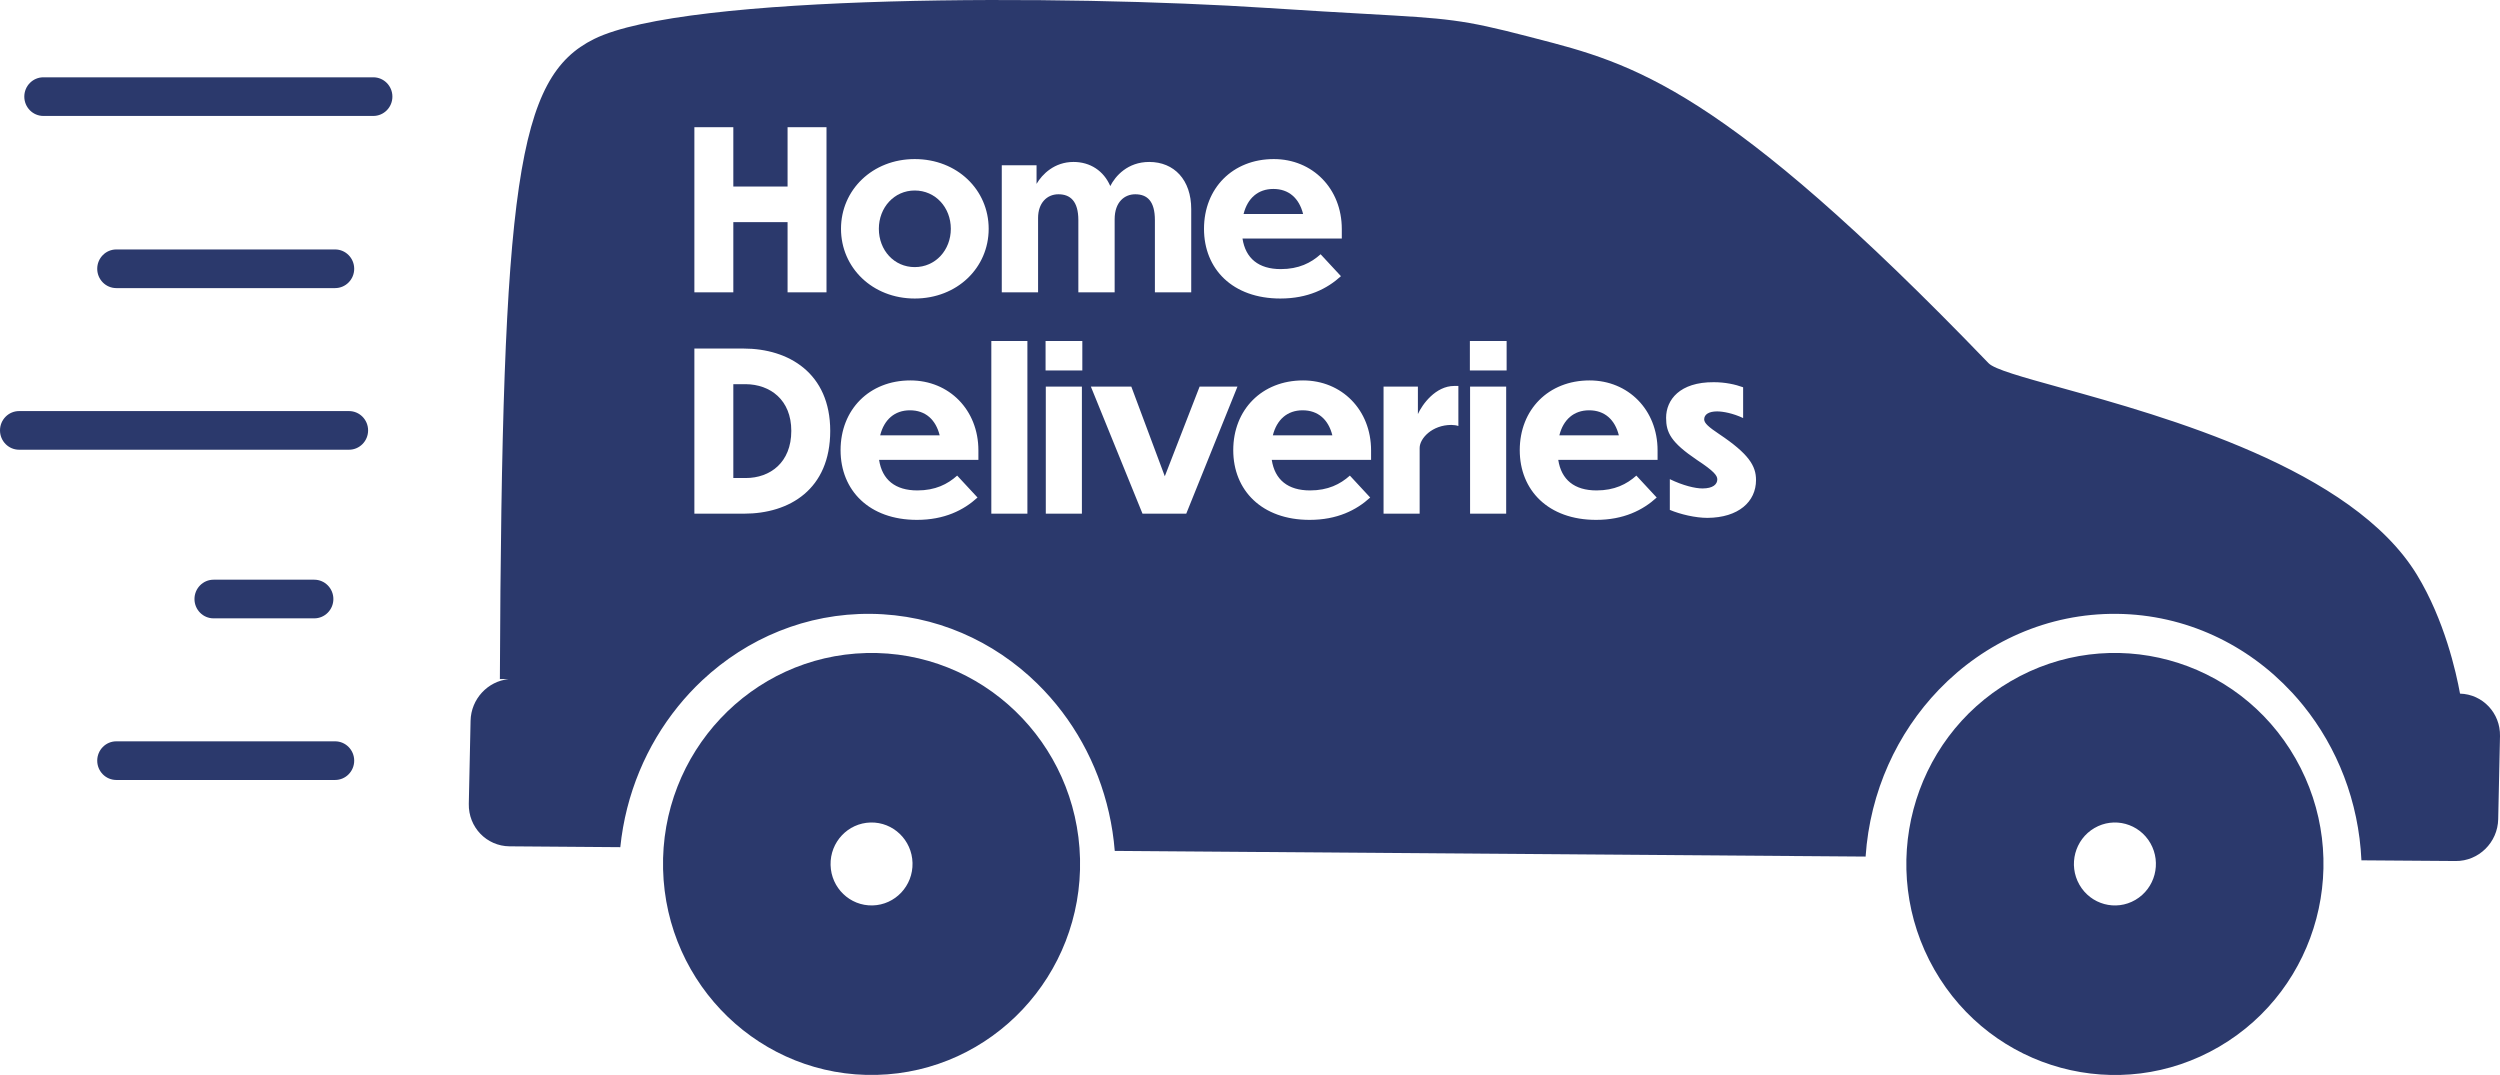
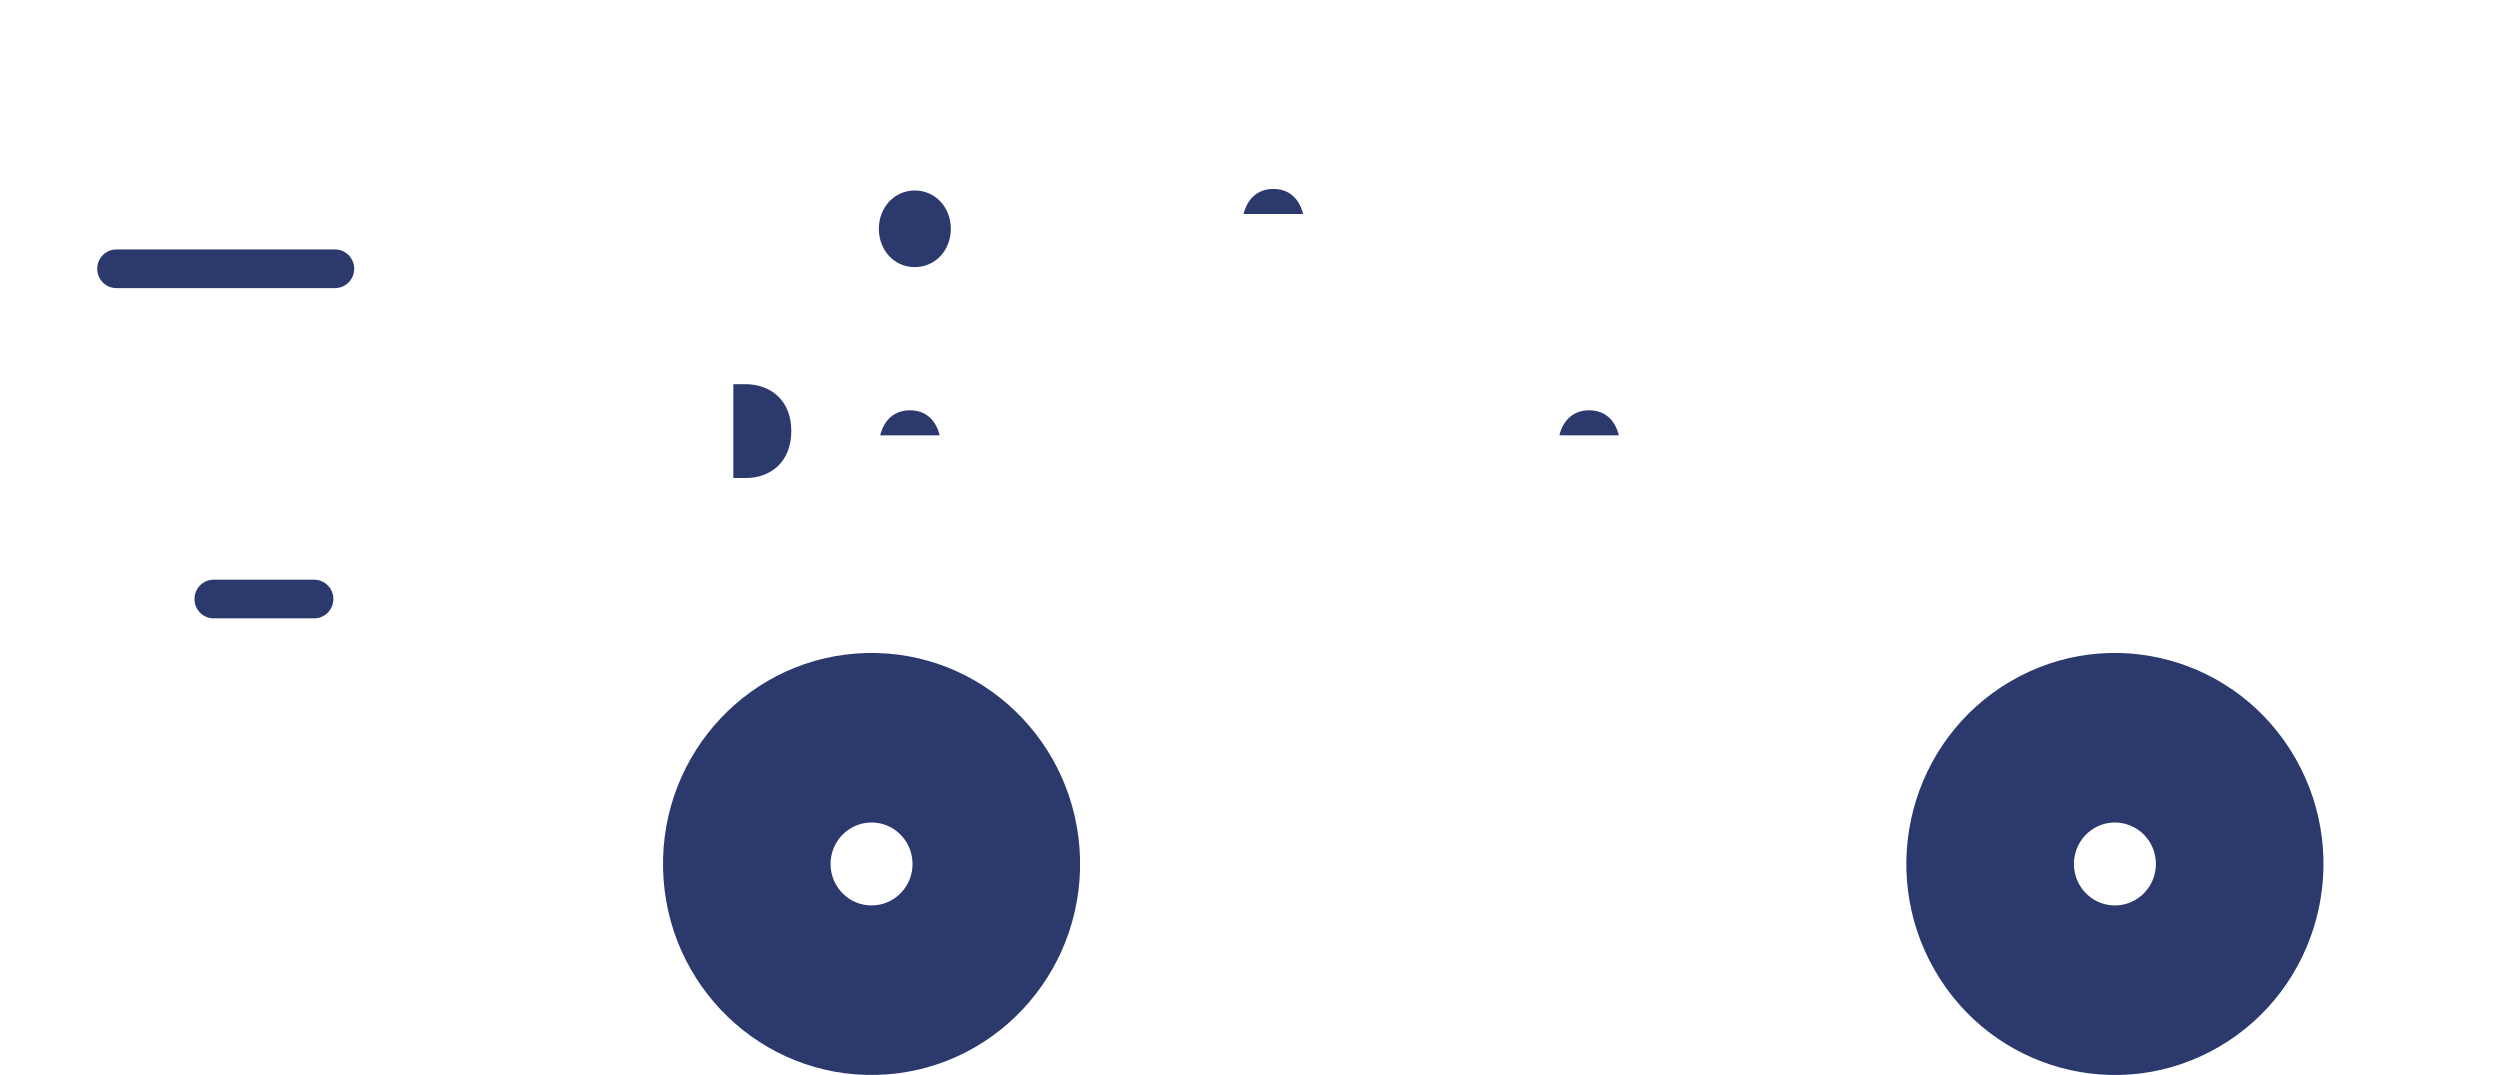
<svg xmlns="http://www.w3.org/2000/svg" width="100" height="43" viewBox="0 0 100 43" fill="none">
  <path fill-rule="evenodd" clip-rule="evenodd" d="M26.523 34.767C26.637 39.427 30.463 43.111 35.068 42.996C39.674 42.881 43.315 39.01 43.201 34.35C43.087 29.69 39.261 26.006 34.656 26.121C30.05 26.237 26.409 30.108 26.523 34.767ZM33.223 34.6C33.245 35.516 33.997 36.24 34.903 36.217C35.808 36.195 36.524 35.434 36.501 34.518C36.479 33.602 35.727 32.877 34.822 32.9C33.916 32.923 33.2 33.684 33.223 34.6Z" fill="#2B396C" />
  <path fill-rule="evenodd" clip-rule="evenodd" d="M91.821 30.339C89.517 26.302 84.415 24.919 80.426 27.25C76.436 29.58 75.069 34.742 77.372 38.779C79.676 42.815 84.778 44.199 88.767 41.868C92.757 39.537 94.124 34.376 91.821 30.339ZM86.017 33.729C85.564 32.936 84.561 32.664 83.777 33.122C82.992 33.58 82.724 34.595 83.176 35.388C83.629 36.182 84.632 36.454 85.416 35.996C86.201 35.537 86.469 34.523 86.017 33.729Z" fill="#2B396C" />
  <path d="M35.154 9.152C35.154 8.302 35.767 7.62 36.589 7.62C37.421 7.62 38.033 8.302 38.033 9.152C38.033 10.002 37.421 10.684 36.589 10.684C35.767 10.684 35.154 10.011 35.154 9.152Z" fill="#2B396C" />
  <path d="M49.743 8.559C49.901 7.93 50.321 7.558 50.934 7.558C51.555 7.558 51.966 7.93 52.124 8.559H49.743Z" fill="#2B396C" />
  <path d="M29.333 19.121V15.367H29.831C30.803 15.376 31.652 15.987 31.652 17.236C31.652 18.502 30.803 19.121 29.831 19.121H29.333Z" fill="#2B396C" />
  <path d="M35.207 17.413C35.365 16.784 35.785 16.412 36.397 16.412C37.019 16.412 37.43 16.784 37.587 17.413H35.207Z" fill="#2B396C" />
-   <path d="M50.914 17.413C51.072 16.784 51.492 16.412 52.104 16.412C52.726 16.412 53.137 16.784 53.294 17.413H50.914Z" fill="#2B396C" />
  <path d="M62.374 17.413C62.532 16.784 62.952 16.412 63.564 16.412C64.185 16.412 64.597 16.784 64.754 17.413H62.374Z" fill="#2B396C" />
-   <path fill-rule="evenodd" clip-rule="evenodd" d="M54.636 0.556C53.625 0.499 52.355 0.427 50.687 0.318C42.651 -0.21 27.43 -0.254 23.764 1.56C20.691 3.082 20.078 7.274 19.995 27.162L20.346 27.165C19.508 27.249 18.842 27.96 18.823 28.83L18.752 32.154C18.732 33.086 19.462 33.846 20.383 33.853L24.812 33.887C25.031 31.752 25.864 29.811 27.119 28.259C27.419 27.887 27.744 27.538 28.09 27.213C29.883 25.535 32.254 24.525 34.84 24.554C37.415 24.583 39.746 25.636 41.486 27.339C41.847 27.693 42.183 28.074 42.49 28.48C43.665 30.034 44.423 31.948 44.59 34.036L74.624 34.263C74.8 31.657 75.89 29.317 77.555 27.587C79.385 25.686 81.91 24.523 84.683 24.554C87.432 24.585 89.903 25.783 91.674 27.694C91.681 27.701 91.687 27.708 91.694 27.714C91.844 27.877 91.989 28.046 92.129 28.218C93.493 29.906 94.35 32.058 94.457 34.413L98.226 34.441C99.146 34.449 99.909 33.699 99.928 32.768L100 29.443C100.019 28.523 99.306 27.769 98.401 27.745C98.246 26.891 97.779 24.801 96.679 22.994C94.091 18.744 86.606 16.667 82.42 15.505C80.874 15.076 79.778 14.772 79.545 14.53C68.886 3.462 65.303 2.537 61.406 1.532L61.399 1.53C61.31 1.507 61.22 1.484 61.13 1.46C58.478 0.773 57.951 0.743 54.636 0.556ZM27.775 5.088V11.693H29.333V8.886H31.503V11.693H33.06V5.088H31.503V7.461H29.333V5.088H27.775ZM39.547 9.152C39.547 7.594 38.287 6.363 36.589 6.363C34.901 6.363 33.64 7.594 33.64 9.152C33.64 10.71 34.901 11.941 36.589 11.941C38.287 11.941 39.547 10.71 39.547 9.152ZM41.523 11.693V8.718C41.523 8.125 41.873 7.771 42.337 7.771C42.81 7.771 43.134 8.045 43.134 8.807V11.693H44.586V8.771C44.586 8.072 44.989 7.771 45.409 7.771C45.89 7.771 46.196 8.045 46.196 8.807V11.693H47.649V8.364C47.649 7.195 46.967 6.478 45.969 6.478C45.102 6.478 44.612 7.045 44.411 7.443C44.149 6.832 43.606 6.478 42.941 6.478C42.18 6.478 41.69 6.965 41.462 7.355V6.611H40.071V11.693H41.523ZM51.214 11.941C52.316 11.941 53.086 11.551 53.638 11.047L52.824 10.17C52.439 10.516 51.949 10.764 51.231 10.764C50.347 10.764 49.822 10.338 49.7 9.542H53.672V9.161C53.672 7.541 52.5 6.363 50.951 6.363C49.306 6.363 48.16 7.532 48.16 9.152C48.16 10.764 49.306 11.941 51.214 11.941ZM27.775 13.942V20.547H29.761C31.582 20.547 33.209 19.573 33.209 17.236C33.209 14.925 31.547 13.942 29.744 13.942H27.775ZM36.677 20.795C37.78 20.795 38.55 20.405 39.101 19.901L38.287 19.024C37.902 19.369 37.412 19.617 36.695 19.617C35.811 19.617 35.286 19.192 35.163 18.395H39.136V18.015C39.136 16.395 37.964 15.217 36.415 15.217C34.77 15.217 33.623 16.386 33.623 18.006C33.623 19.617 34.77 20.795 36.677 20.795ZM41.096 20.547V13.641H39.653V20.547H41.096ZM43.293 14.819V13.641H41.823V14.819H43.293ZM41.832 20.547H43.276V15.465H41.832V20.547ZM45.7 20.547H47.45L49.498 15.465H47.984L46.592 19.051L45.253 15.465H43.635L45.7 20.547ZM52.384 20.795C53.487 20.795 54.257 20.405 54.808 19.901L53.995 19.024C53.609 19.369 53.119 19.617 52.402 19.617C51.518 19.617 50.993 19.192 50.87 18.395H54.843V18.015C54.843 16.395 53.671 15.217 52.122 15.217C50.477 15.217 49.33 16.386 49.33 18.006C49.33 19.617 50.477 20.795 52.384 20.795ZM56.786 20.547V17.917C56.786 17.537 57.285 16.997 58.055 16.997C58.142 16.997 58.274 17.014 58.335 17.041V15.438H58.169C57.425 15.438 56.891 16.173 56.716 16.563V15.465H55.342V20.547H56.786ZM60.265 14.819V13.641H58.795V14.819H60.265ZM58.803 20.547H60.247V15.465H58.803V20.547ZM63.844 20.795C64.947 20.795 65.717 20.405 66.268 19.901L65.454 19.024C65.069 19.369 64.579 19.617 63.862 19.617C62.978 19.617 62.453 19.192 62.33 18.395H66.303V18.015C66.303 16.395 65.13 15.217 63.582 15.217C61.937 15.217 60.79 16.386 60.79 18.006C60.79 19.617 61.937 20.795 63.844 20.795ZM69.725 15.491C69.41 15.376 69.007 15.288 68.552 15.288C67.187 15.279 66.644 15.996 66.644 16.713C66.644 17.306 66.837 17.696 67.887 18.404C68.561 18.847 68.692 19.024 68.692 19.174C68.692 19.369 68.526 19.538 68.097 19.538C67.808 19.538 67.318 19.422 66.793 19.166V20.396C67.213 20.573 67.817 20.715 68.298 20.715C69.541 20.706 70.241 20.069 70.241 19.201C70.241 18.634 69.952 18.156 68.762 17.36C68.351 17.085 68.167 16.926 68.167 16.775C68.167 16.58 68.351 16.456 68.683 16.456C68.911 16.456 69.313 16.527 69.725 16.722V15.491Z" fill="#2B396C" />
-   <path d="M0.972 3.865C0.972 3.438 1.314 3.092 1.736 3.092H14.932C15.354 3.092 15.696 3.438 15.696 3.865C15.696 4.292 15.354 4.638 14.932 4.638H1.736C1.314 4.638 0.972 4.292 0.972 3.865Z" fill="#2B396C" />
-   <path d="M0 17.216C0 16.789 0.342 16.443 0.764 16.443H13.96C14.382 16.443 14.724 16.789 14.724 17.216C14.724 17.642 14.382 17.989 13.96 17.989H0.764C0.342 17.989 0 17.642 0 17.216Z" fill="#2B396C" />
  <path d="M3.889 10.751C3.889 10.324 4.231 9.978 4.653 9.978H13.404C13.826 9.978 14.168 10.324 14.168 10.751C14.168 11.178 13.826 11.524 13.404 11.524H4.653C4.231 11.524 3.889 11.178 3.889 10.751Z" fill="#2B396C" />
-   <path d="M3.889 30.426C3.889 29.999 4.231 29.653 4.653 29.653H13.404C13.826 29.653 14.168 29.999 14.168 30.426C14.168 30.853 13.826 31.199 13.404 31.199H4.653C4.231 31.199 3.889 30.853 3.889 30.426Z" fill="#2B396C" />
  <path d="M7.779 23.961C7.779 23.535 8.121 23.188 8.542 23.188H12.571C12.992 23.188 13.335 23.535 13.335 23.961C13.335 24.388 12.992 24.734 12.571 24.734H8.542C8.121 24.734 7.779 24.388 7.779 23.961Z" fill="#2B396C" />
</svg>